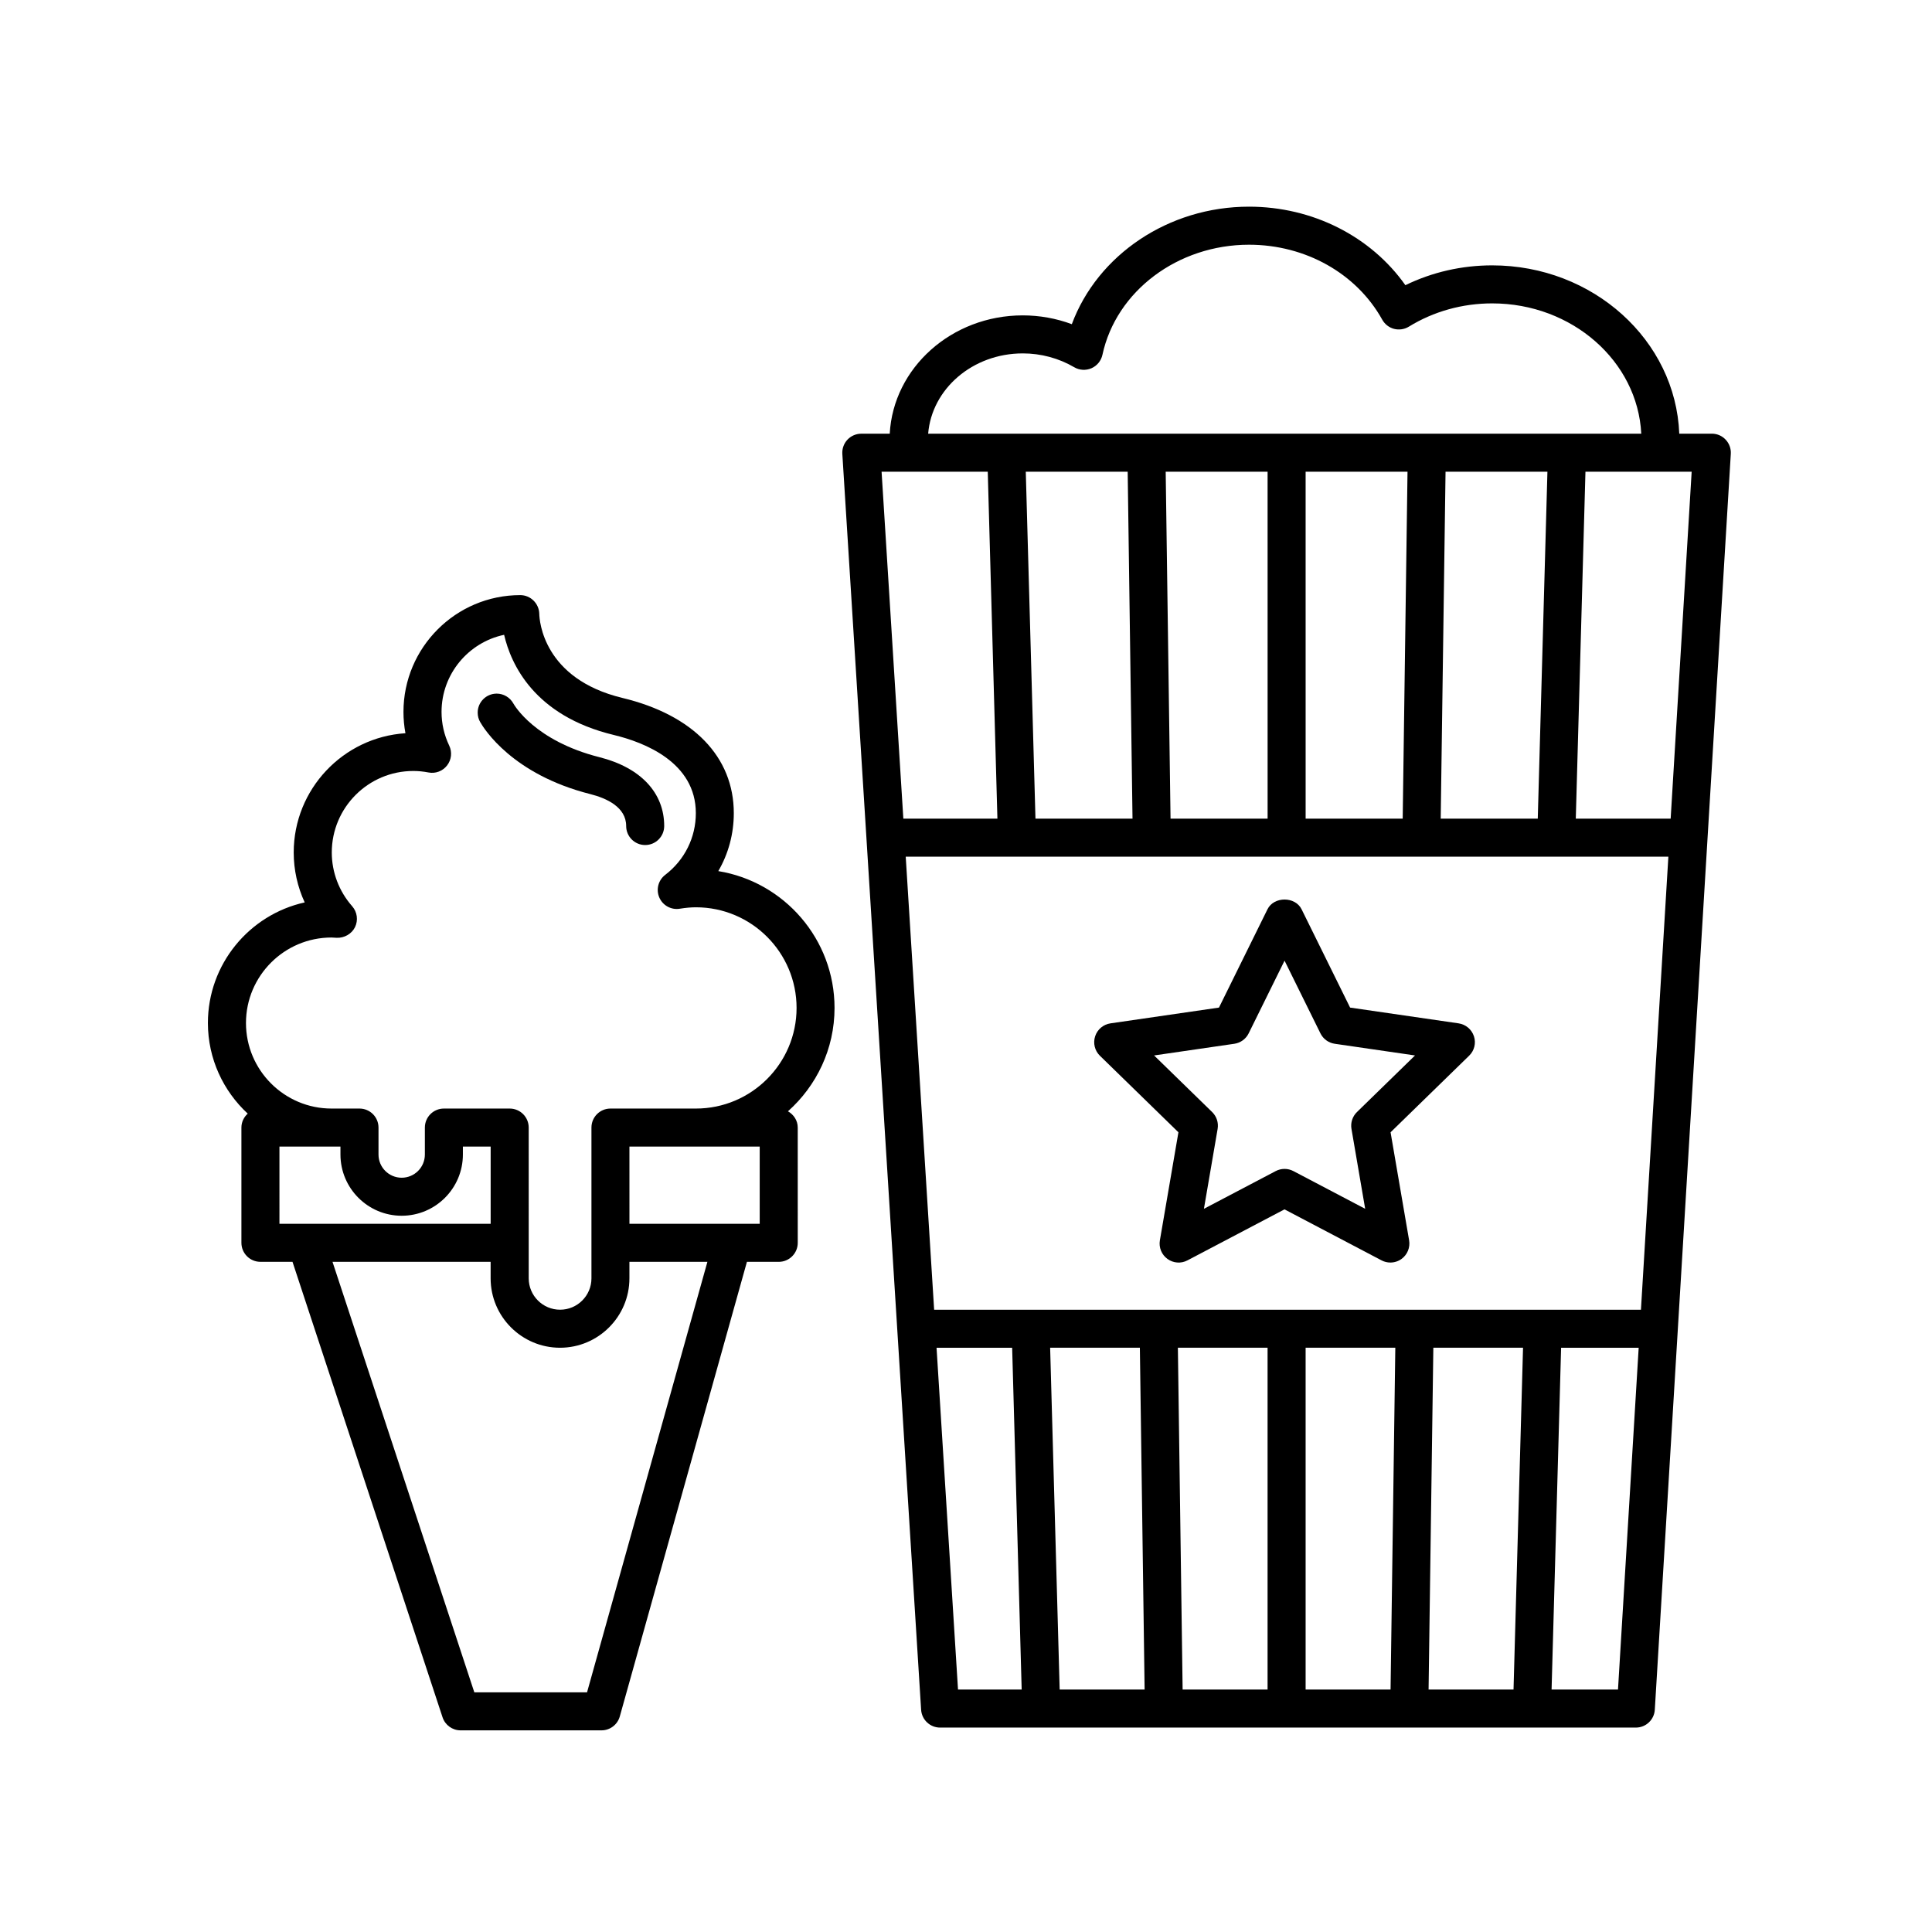
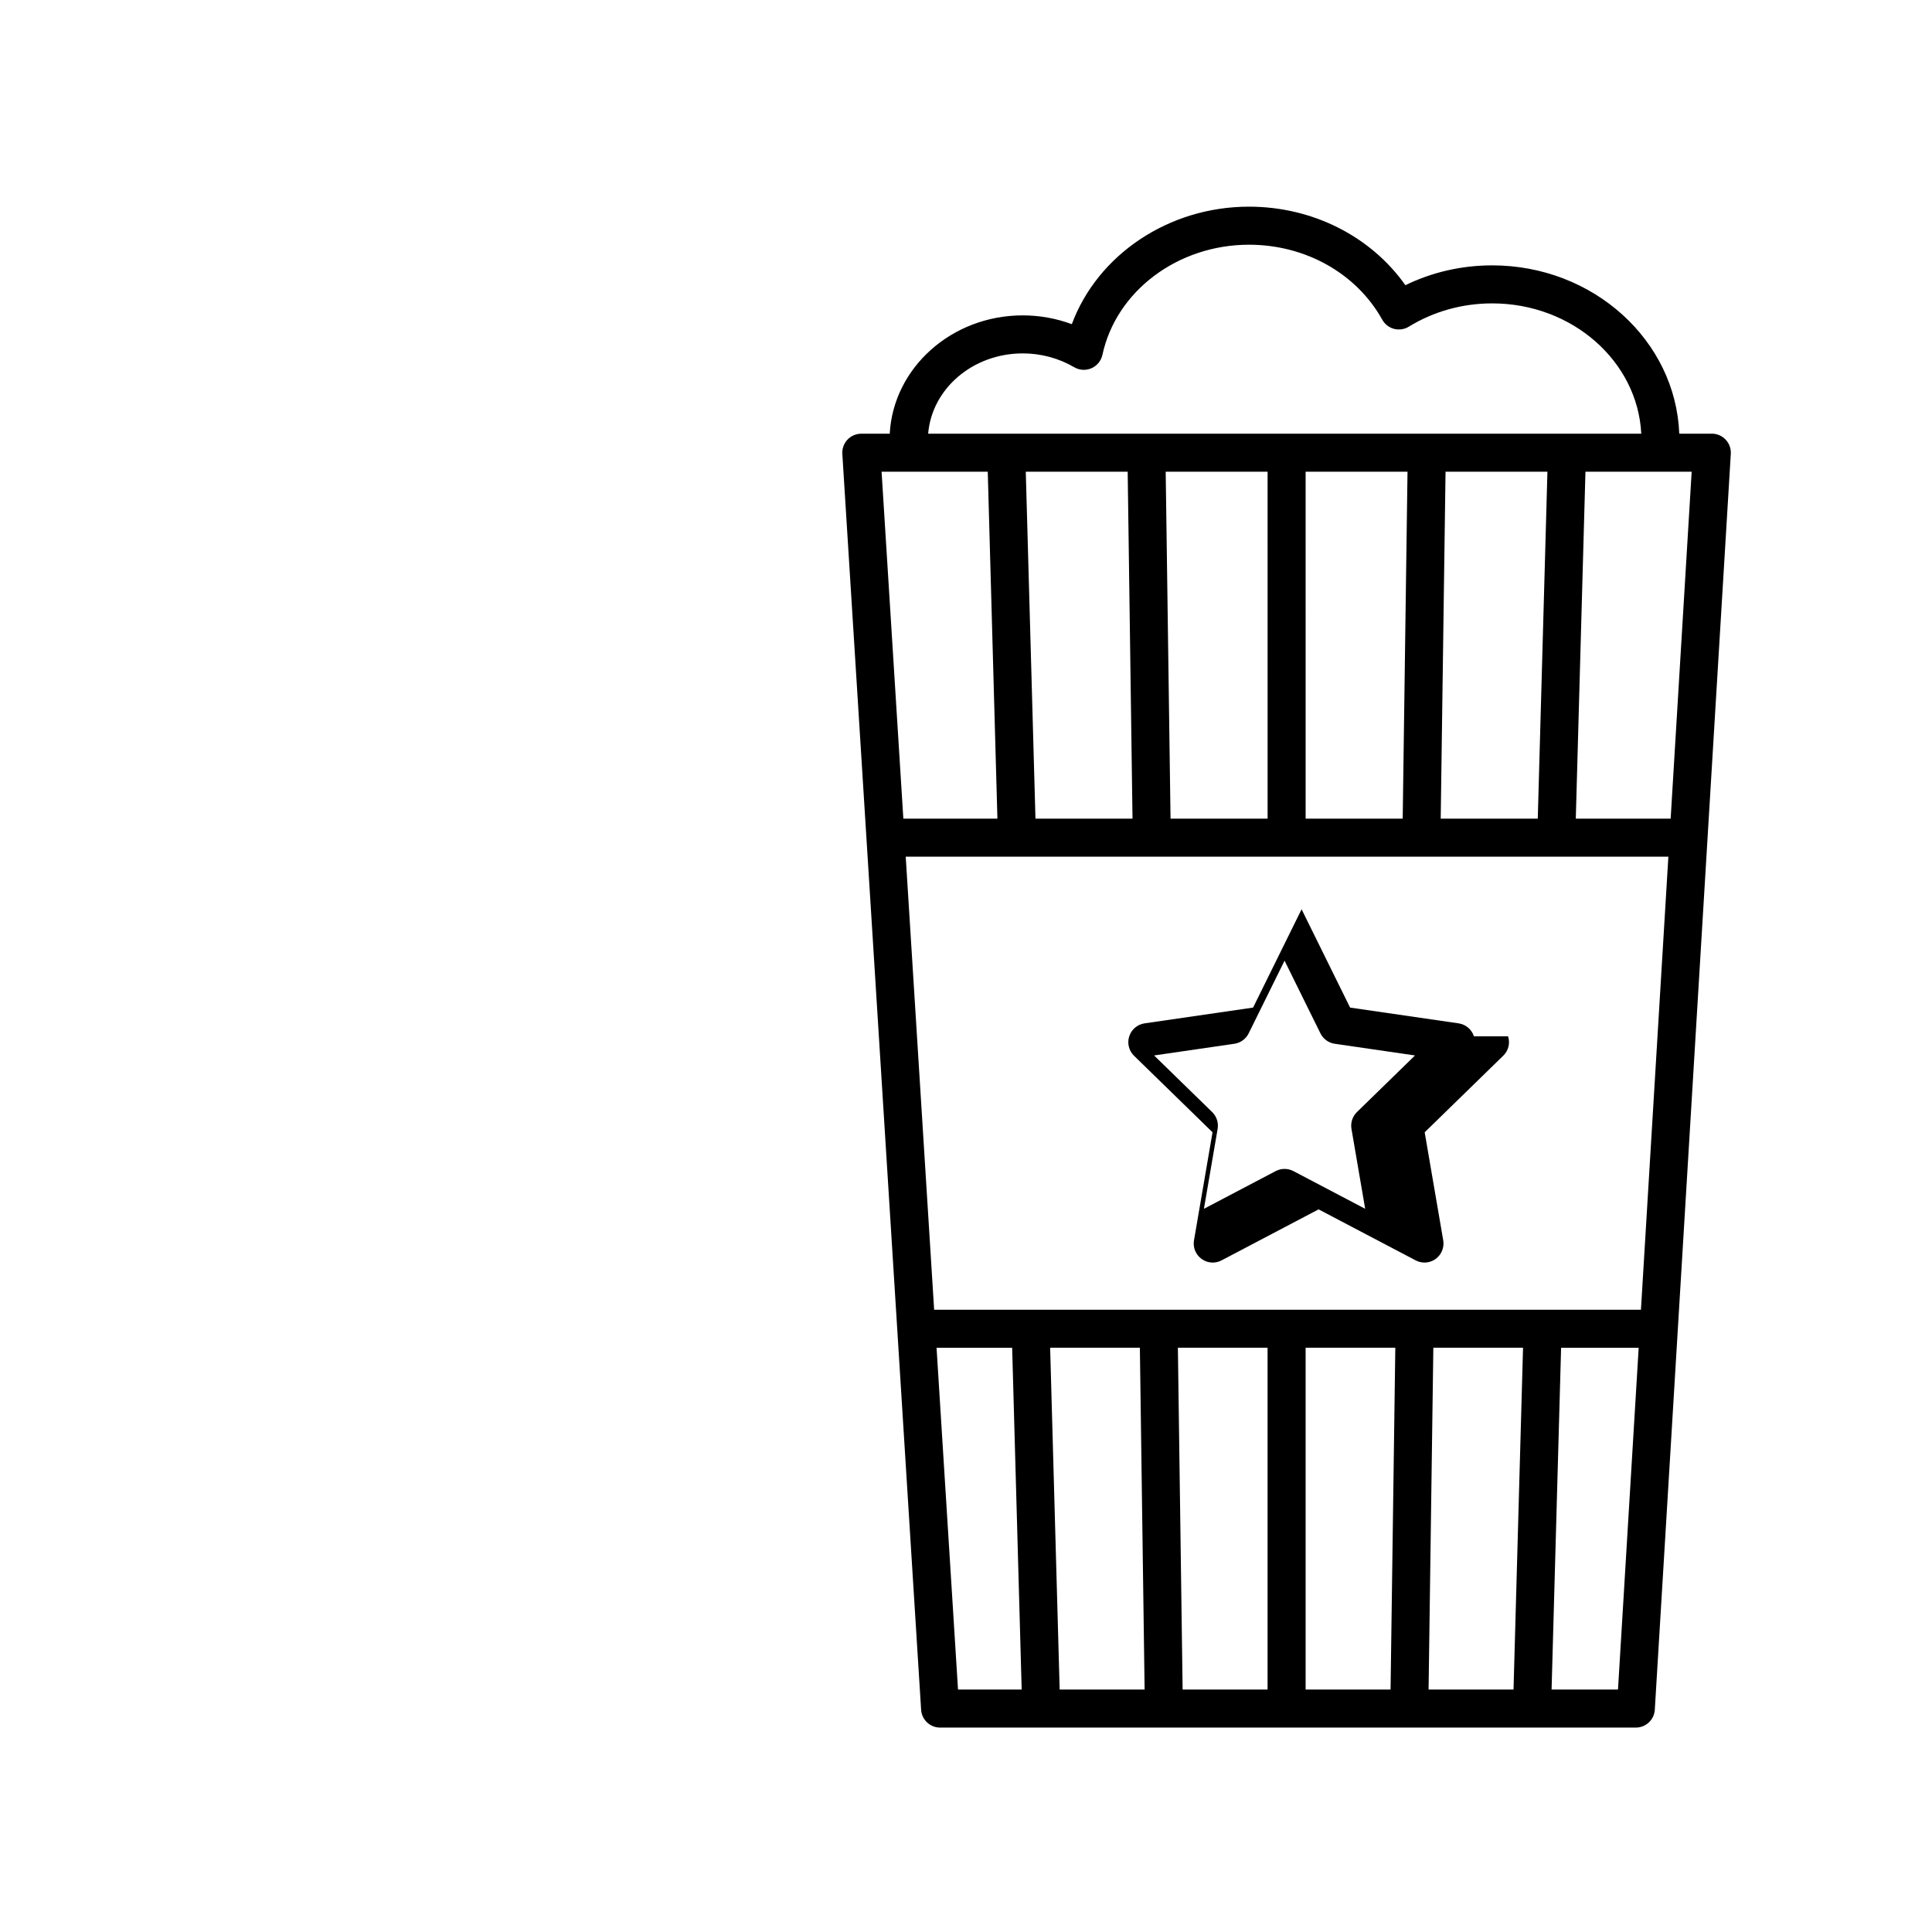
<svg xmlns="http://www.w3.org/2000/svg" fill="#000000" width="800px" height="800px" version="1.1" viewBox="144 144 512 512">
  <g>
    <path d="m597.66 258.93h-8.637c-0.957-24.742-22.801-44.605-49.59-44.605-8.062 0-15.922 1.805-22.992 5.254-9.145-12.941-24.586-20.809-41.449-20.809-21.332 0-40.125 12.777-46.949 31.141-4.133-1.535-8.539-2.332-13.008-2.332-18.879 0-34.301 13.926-35.246 31.355h-7.535c-1.391 0-2.719 0.574-3.672 1.586-0.953 1.012-1.441 2.379-1.355 3.762l20.879 332.82c0.168 2.656 2.367 4.727 5.027 4.727h184.38c2.664 0 4.867-2.074 5.027-4.731l20.141-332.82c0.086-1.387-0.406-2.746-1.359-3.758-0.945-1.016-2.269-1.59-3.66-1.59zm-10.918 102.02h-25.141l2.559-91.945h28.148zm-7.875 130.14h-187.31l-7.531-120.06h202.11zm-132.79 10.074 1.258 90.578h-22.512l-2.523-90.578zm10.074 0h23.77v90.582h-22.512zm33.852 0h23.77l-1.258 90.578h-22.512zm33.848 0h23.77l-2.519 90.582h-22.512zm1.953-140.21 1.281-91.945h27l-2.559 91.945zm-10.074 0h-25.723l-0.004-91.945h27.004zm-35.801 0h-25.723l-1.285-91.945h27.004zm-37.082-91.945 1.281 91.945h-25.719l-2.566-91.945zm-27.801-31.355c4.82 0 9.539 1.27 13.637 3.668 1.395 0.816 3.098 0.906 4.574 0.262 1.477-0.648 2.555-1.977 2.898-3.551 3.637-16.902 19.977-29.18 38.848-29.18 14.973 0 28.5 7.617 35.309 19.871 0.672 1.199 1.797 2.082 3.129 2.43 1.328 0.336 2.746 0.133 3.918-0.586 6.551-4.035 14.188-6.168 22.086-6.168 21.219 0 38.543 15.352 39.508 34.531l-188.98-0.004c0.969-11.859 11.777-21.273 25.074-21.273zm-9.281 31.355 2.559 91.945h-24.93l-5.766-91.945zm-13.57 232.16h20.035l2.523 90.578h-16.871zm180.59 90.582h-17.602l2.523-90.578h20.559z" />
-     <path d="m300.39 354.43c4.359 1.102 9.551 3.465 9.551 8.473 0 2.785 2.258 5.039 5.039 5.039s5.039-2.254 5.039-5.039c0-8.832-6.254-15.48-17.16-18.242-17.16-4.336-22.59-13.828-22.816-14.234-0.887-1.598-2.586-2.613-4.414-2.613-2.781 0-5.039 2.254-5.039 5.039 0 0.934 0.25 1.805 0.695 2.555 1.016 1.773 8.531 13.816 29.105 19.023z" />
-     <path d="m209.65 439.12c-1.012 0.922-1.672 2.215-1.672 3.699v30.539c0 2.785 2.258 5.039 5.039 5.039h8.5l39.762 120.7c0.68 2.066 2.609 3.465 4.785 3.465h37.336c2.262 0 4.242-1.508 4.852-3.68l33.691-120.48h8.43c2.781 0 5.039-2.254 5.039-5.039l-0.004-30.543c0-1.875-1.066-3.445-2.59-4.312 7.551-6.734 12.344-16.504 12.344-27.398 0-18.238-13.355-33.418-30.805-36.258 2.672-4.594 4.109-9.855 4.109-15.355 0-14.895-10.75-26.016-29.492-30.531-21.062-5.074-22.016-20.535-22.059-22.285-0.059-2.742-2.301-4.969-5.039-4.969-17.07 0-30.953 13.887-30.953 30.953 0 1.91 0.176 3.793 0.523 5.648-16.504 1.066-29.609 14.832-29.609 31.605 0 4.602 1.008 9.109 2.91 13.23-14.656 3.25-25.652 16.344-25.652 31.965 0.008 9.492 4.086 18.023 10.555 24.008zm8.406 8.734h16.168v2.109c0 8.941 7.273 16.223 16.223 16.223s16.223-7.273 16.223-16.223v-2.109h7.359v20.465h-55.973zm81.516 144.63h-29.871l-37.586-114.09h41.906v4.379c0 10.141 8.254 18.391 18.391 18.391 10.137 0 18.391-8.254 18.391-18.391v-4.379h20.668zm45.758-144.63v20.465h-34.52l-0.004-20.465zm-113.48-55.402c0.328 0 0.648 0.023 1.395 0.074 1.949 0.074 3.934-0.984 4.832-2.816 0.891-1.828 0.598-4.016-0.746-5.547-3.488-3.953-5.406-9.02-5.406-14.246 0-11.91 9.688-21.598 21.598-21.598 1.316 0 2.637 0.125 4.039 0.395 1.875 0.363 3.769-0.371 4.926-1.875 1.16-1.5 1.375-3.527 0.559-5.238-1.352-2.836-2.035-5.844-2.035-8.934 0-10.035 7.125-18.445 16.582-20.434 1.797 7.758 7.957 21.457 29.035 26.535 8.133 1.953 21.773 7.246 21.773 20.727 0 6.445-2.957 12.41-8.117 16.355-1.832 1.402-2.481 3.871-1.57 5.984 0.91 2.125 3.152 3.359 5.426 2.988 1.594-0.258 2.992-0.379 4.289-0.379 14.707 0 26.668 11.961 26.668 26.668 0 14.703-11.969 26.668-26.676 26.668h-22.645c-2.781 0-5.039 2.254-5.039 5.039v39.957c0 4.586-3.727 8.312-8.312 8.312s-8.312-3.727-8.312-8.312l-0.004-39.957c0-2.785-2.258-5.039-5.039-5.039h-17.438c-2.781 0-5.039 2.254-5.039 5.039v7.148c0 3.391-2.754 6.144-6.144 6.144-3.391 0-6.144-2.754-6.144-6.144v-7.148c0-2.785-2.258-5.039-5.039-5.039h-7.414c-12.496 0-22.668-10.172-22.668-22.668 0-12.492 10.168-22.66 22.668-22.66z" />
-     <path d="m534.61 418.63c-0.594-1.824-2.172-3.152-4.066-3.43l-28.754-4.18-12.855-26.051c-1.699-3.445-7.34-3.445-9.039 0l-12.855 26.051-28.754 4.18c-1.895 0.277-3.473 1.602-4.066 3.43-0.594 1.82-0.102 3.824 1.273 5.16l20.801 20.277-4.914 28.633c-0.324 1.891 0.453 3.797 2.004 4.926 1.559 1.137 3.613 1.285 5.305 0.383l25.715-13.516 25.715 13.516c0.734 0.387 1.543 0.578 2.344 0.578 1.043 0 2.086-0.324 2.961-0.961 1.551-1.129 2.328-3.039 2.004-4.926l-4.914-28.633 20.801-20.277c1.398-1.336 1.891-3.336 1.297-5.16zm-31.008 20.078c-1.184 1.152-1.727 2.828-1.449 4.457l3.633 21.18-19.023-9.996c-0.734-0.387-1.543-0.578-2.344-0.578-0.801 0-1.613 0.191-2.344 0.578l-19.023 9.996 3.633-21.18c0.277-1.633-0.262-3.301-1.449-4.457l-15.391-15.004 21.27-3.094c1.641-0.238 3.059-1.27 3.793-2.754l9.512-19.27 9.512 19.27c0.734 1.484 2.152 2.519 3.793 2.754l21.27 3.094z" />
+     <path d="m534.61 418.63c-0.594-1.824-2.172-3.152-4.066-3.43l-28.754-4.18-12.855-26.051l-12.855 26.051-28.754 4.18c-1.895 0.277-3.473 1.602-4.066 3.43-0.594 1.82-0.102 3.824 1.273 5.16l20.801 20.277-4.914 28.633c-0.324 1.891 0.453 3.797 2.004 4.926 1.559 1.137 3.613 1.285 5.305 0.383l25.715-13.516 25.715 13.516c0.734 0.387 1.543 0.578 2.344 0.578 1.043 0 2.086-0.324 2.961-0.961 1.551-1.129 2.328-3.039 2.004-4.926l-4.914-28.633 20.801-20.277c1.398-1.336 1.891-3.336 1.297-5.16zm-31.008 20.078c-1.184 1.152-1.727 2.828-1.449 4.457l3.633 21.18-19.023-9.996c-0.734-0.387-1.543-0.578-2.344-0.578-0.801 0-1.613 0.191-2.344 0.578l-19.023 9.996 3.633-21.18c0.277-1.633-0.262-3.301-1.449-4.457l-15.391-15.004 21.27-3.094c1.641-0.238 3.059-1.27 3.793-2.754l9.512-19.27 9.512 19.27c0.734 1.484 2.152 2.519 3.793 2.754l21.27 3.094z" />
  </g>
</svg>